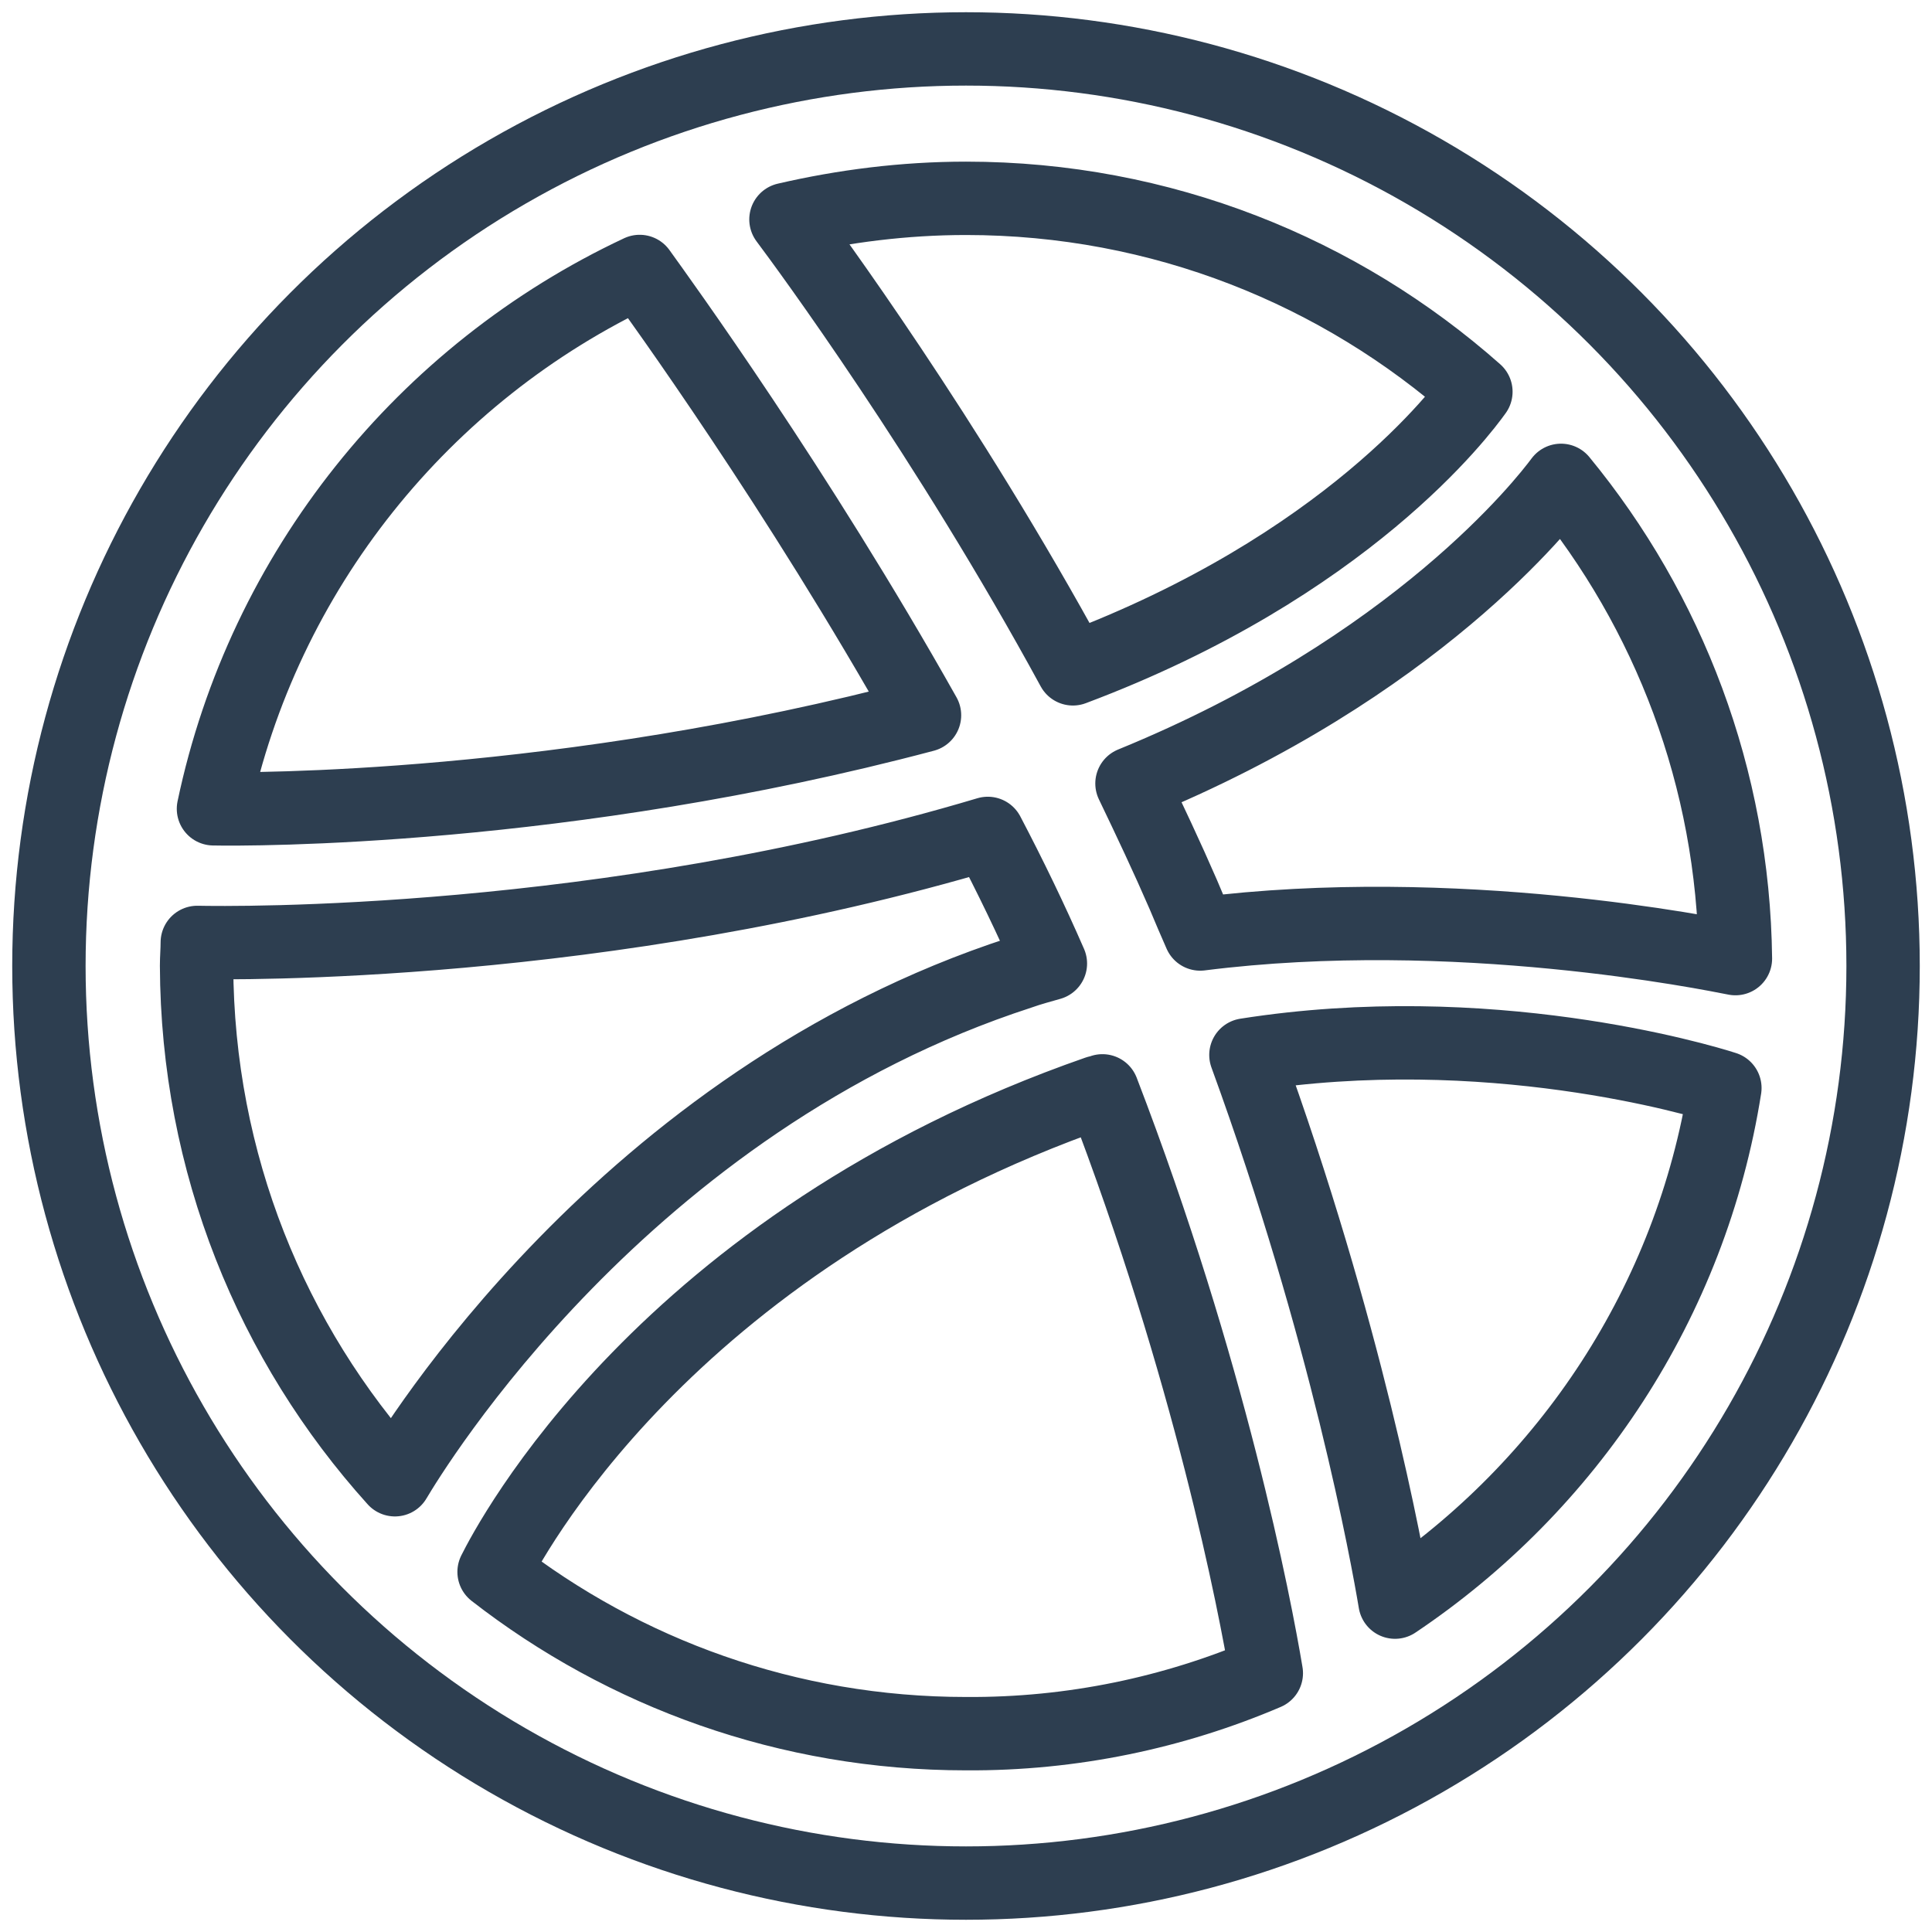
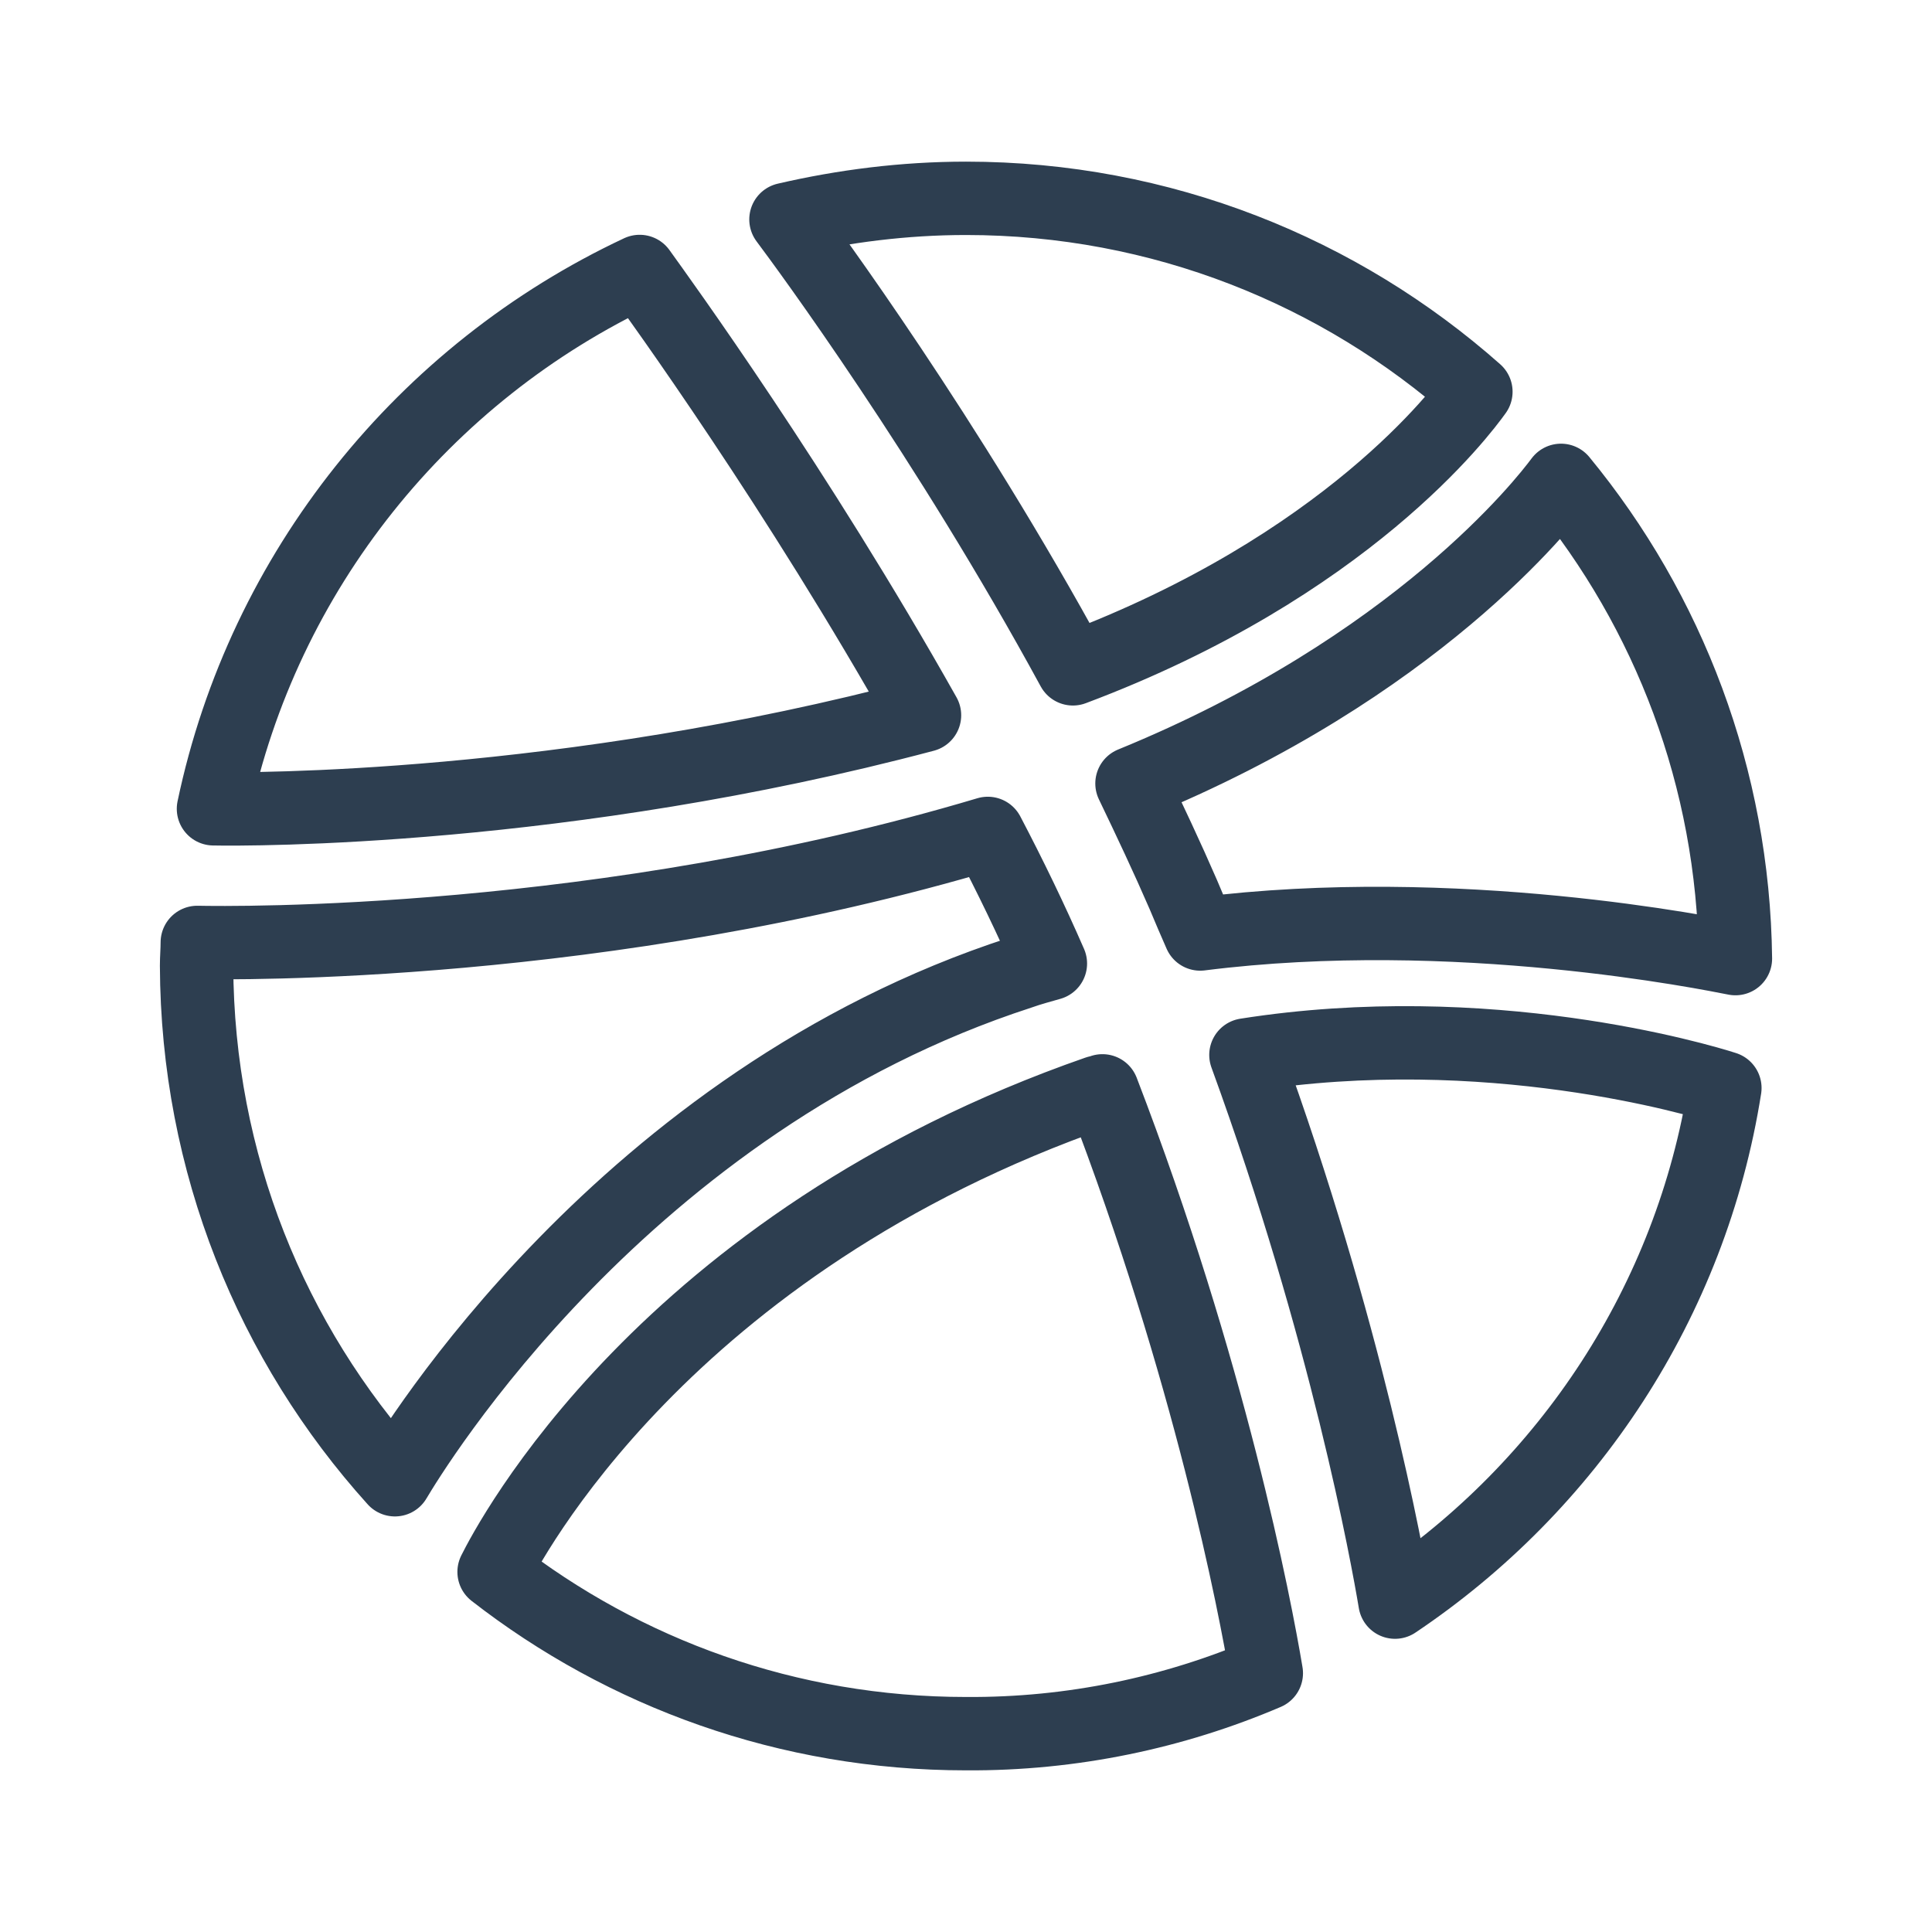
<svg xmlns="http://www.w3.org/2000/svg" version="1.1" id="Layer_1" x="0px" y="0px" viewBox="0 0 158 158" style="enable-background:new 0 0 158 158;" xml:space="preserve">
  <style type="text/css">
	.st0{fill:none;stroke:#2D3E50;stroke-width:6;stroke-miterlimit:10;}
	.st1{fill:none;stroke:#2D3E50;stroke-width:6;stroke-linejoin:round;stroke-miterlimit:10;}
	.st2{fill-rule:evenodd;clip-rule:evenodd;fill:none;stroke:#2D3E50;stroke-width:6;stroke-linejoin:round;stroke-miterlimit:10;}
	.st3{fill-rule:evenodd;clip-rule:evenodd;fill:none;stroke:#2D3E50;stroke-width:6;stroke-miterlimit:10;}
	.st4{fill:#FFFFFF;stroke:#2D3E50;stroke-width:6;stroke-miterlimit:10;}
	.st5{fill:none;stroke:#2D3E50;stroke-width:6;stroke-linecap:round;stroke-linejoin:round;stroke-miterlimit:10;}
	.st6{fill:#2D3E50;}
	.st7{fill:none;stroke:#2D3E50;stroke-width:6;stroke-linecap:round;stroke-miterlimit:10;}
	.st8{fill:none;stroke:#2D3E50;stroke-width:6;stroke-miterlimit:10;stroke-dasharray:9;}
</style>
  <g>
    <path id="DRIBBBLE_2_" class="st2" d="M87.743,54.698C77.447,35.775,66.001,20.246,64.276,17.945   c4.716-1.093,9.663-1.726,14.724-1.726c15.99,0,30.599,5.982,41.7,15.817C119.55,33.647,110.117,46.301,87.743,54.698z    M75.607,58.494c-10.411-18.521-21.684-34.05-23.295-36.293C34.654,30.484,21.54,46.703,17.457,66.144   C20.275,66.202,46.158,66.317,75.607,58.494z M83.429,79.546c0.805-0.288,1.668-0.518,2.473-0.748   c-1.553-3.566-3.278-7.132-5.119-10.641c-31.404,9.375-61.888,8.973-64.649,8.915c0,0.633-0.058,1.265-0.058,1.898   c0.058,16.162,6.154,30.887,16.22,42.045C33.734,118.6,50.989,90.071,83.429,79.546z M89.756,89.324   c-35.488,12.366-48.199,36.926-49.35,39.227c10.641,8.282,24.042,13.229,38.594,13.229c8.685,0.058,17.025-1.726,24.56-4.946   c-0.92-5.522-4.601-24.732-13.402-47.624C90.043,89.266,89.871,89.324,89.756,89.324z M101.892,86.275   c8.225,22.547,11.561,40.952,12.194,44.748c14.149-9.49,24.215-24.56,26.976-42.045C138.933,88.288,121.62,83.169,101.892,86.275z    M92.574,64.074c1.438,2.991,2.876,6.039,4.199,9.088c0.46,1.093,0.92,2.186,1.38,3.221c20.936-2.646,41.7,1.61,43.771,2.013   c-0.173-14.782-5.464-28.413-14.264-39.112C126.337,41.067,115.811,54.583,92.574,64.074z" />
-     <circle class="st2" cx="79" cy="79" r="75" />
  </g>
</svg>